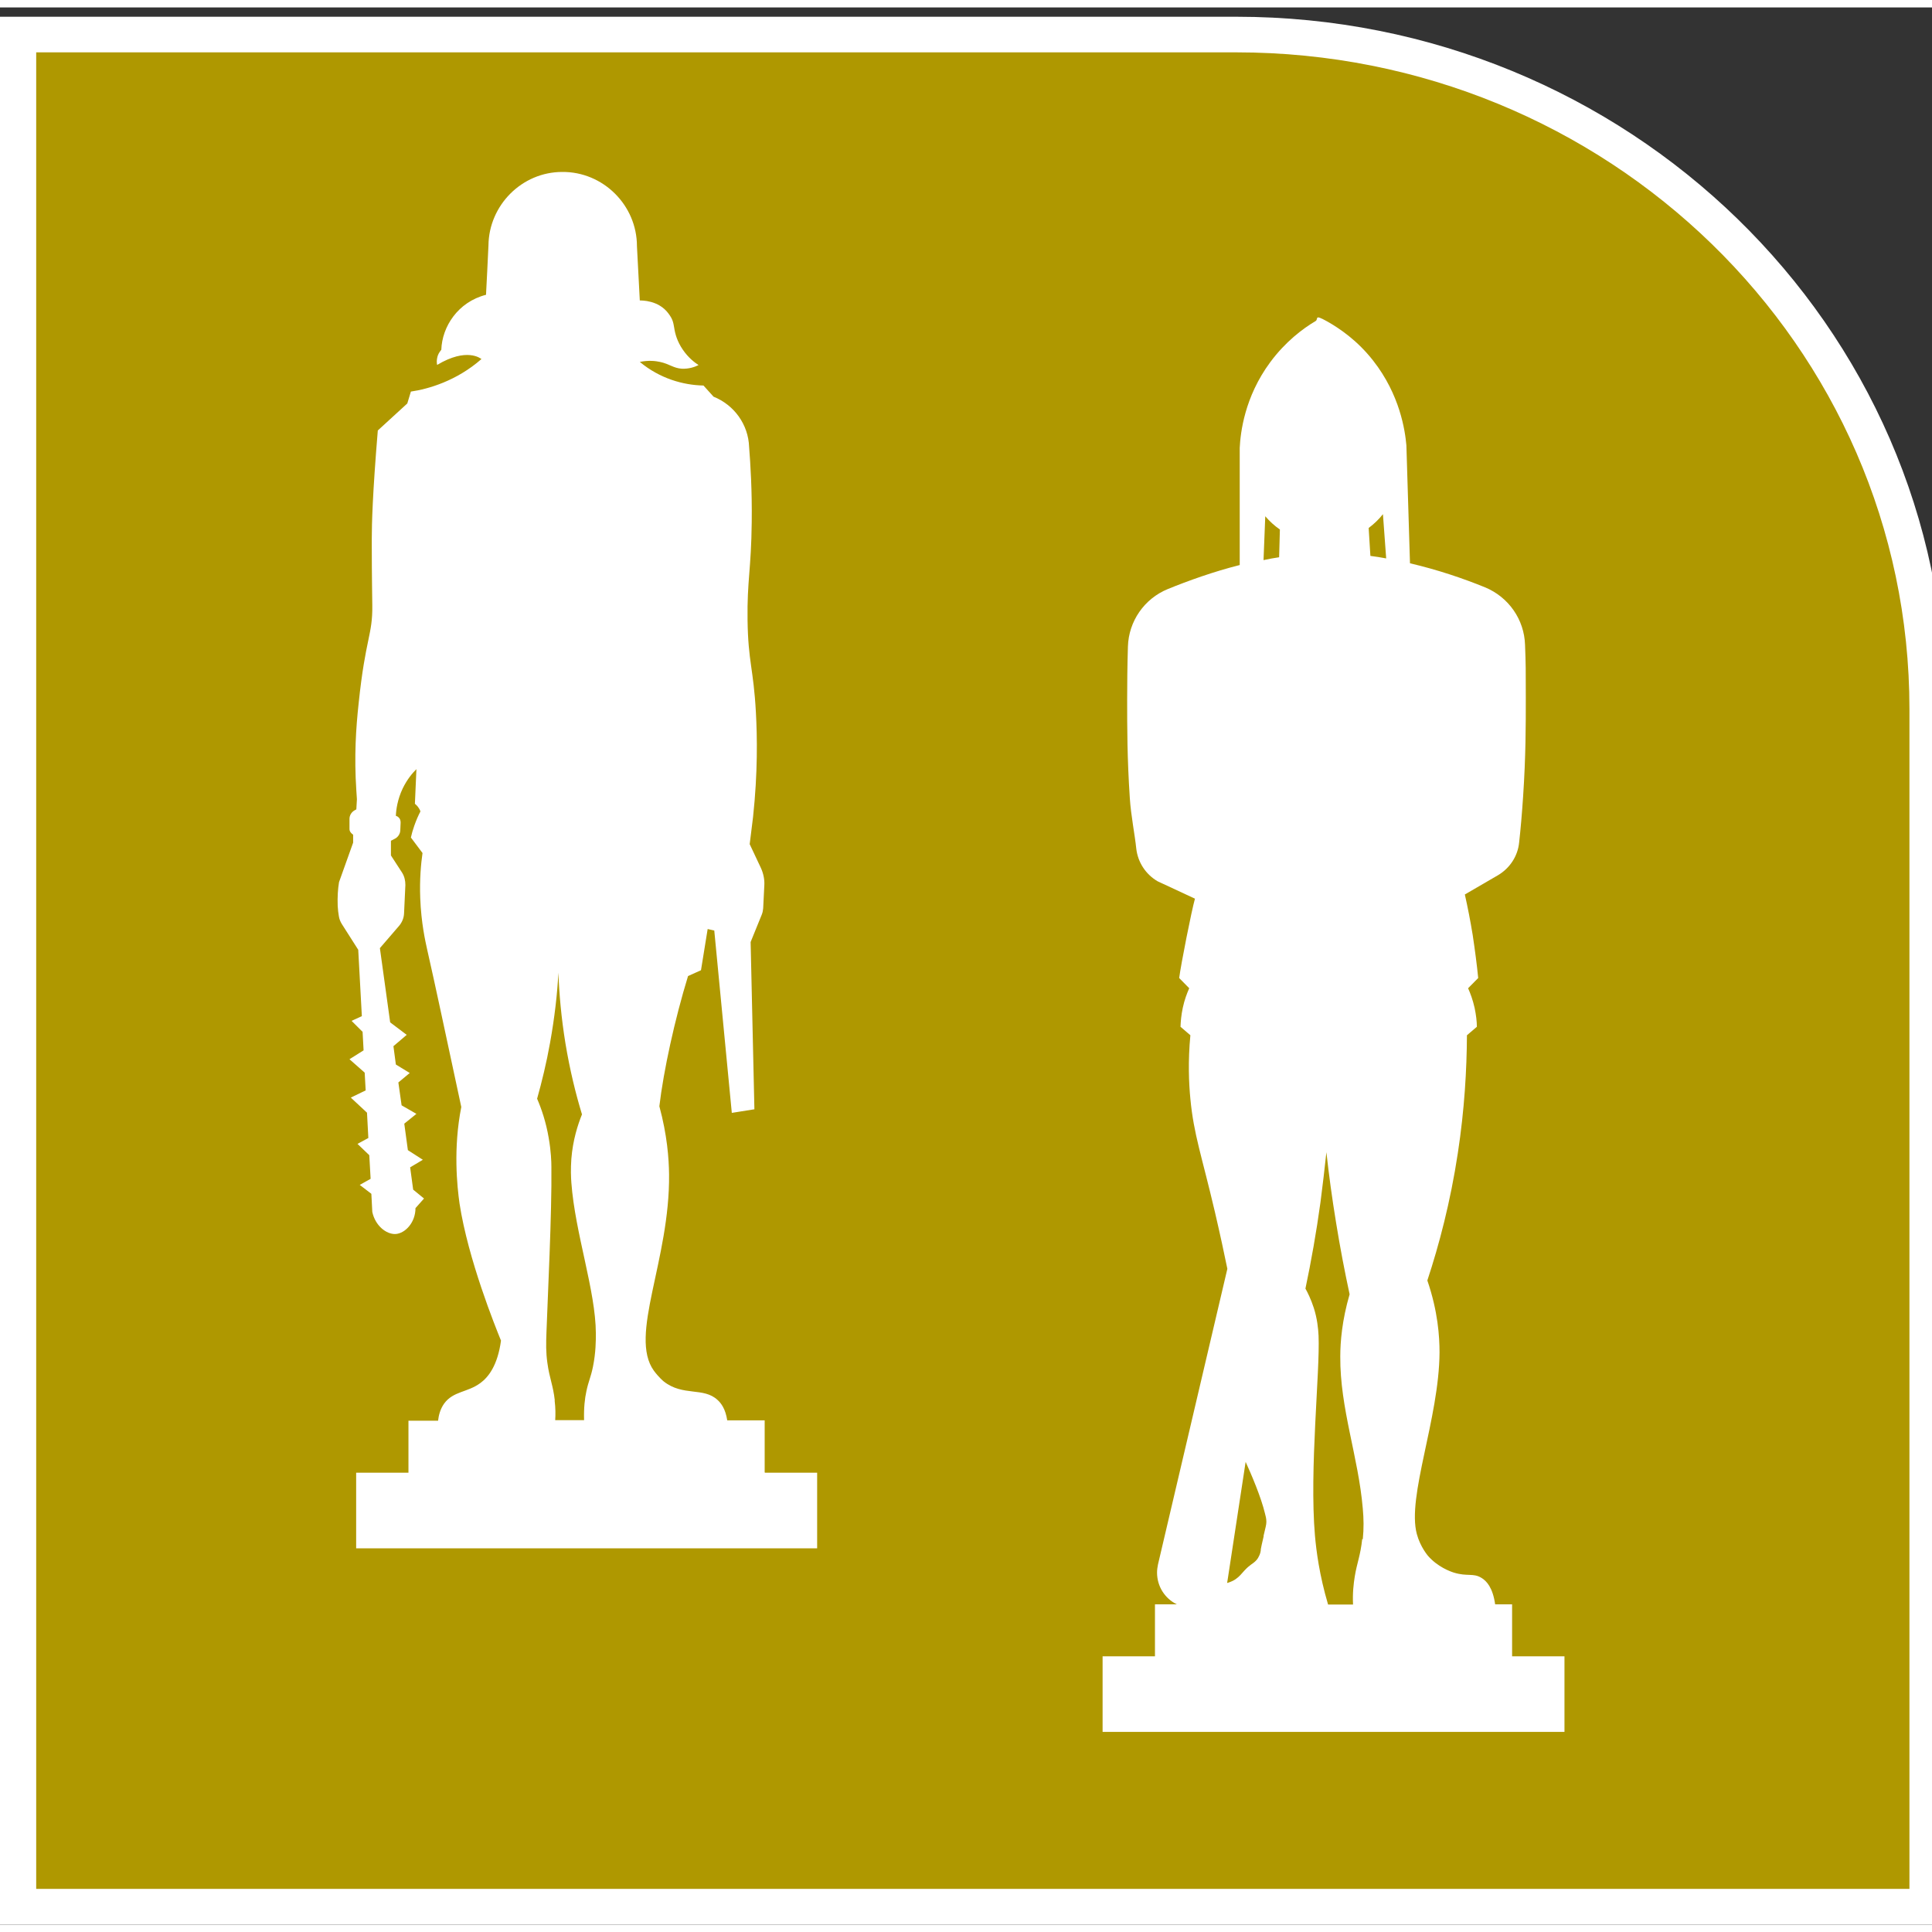
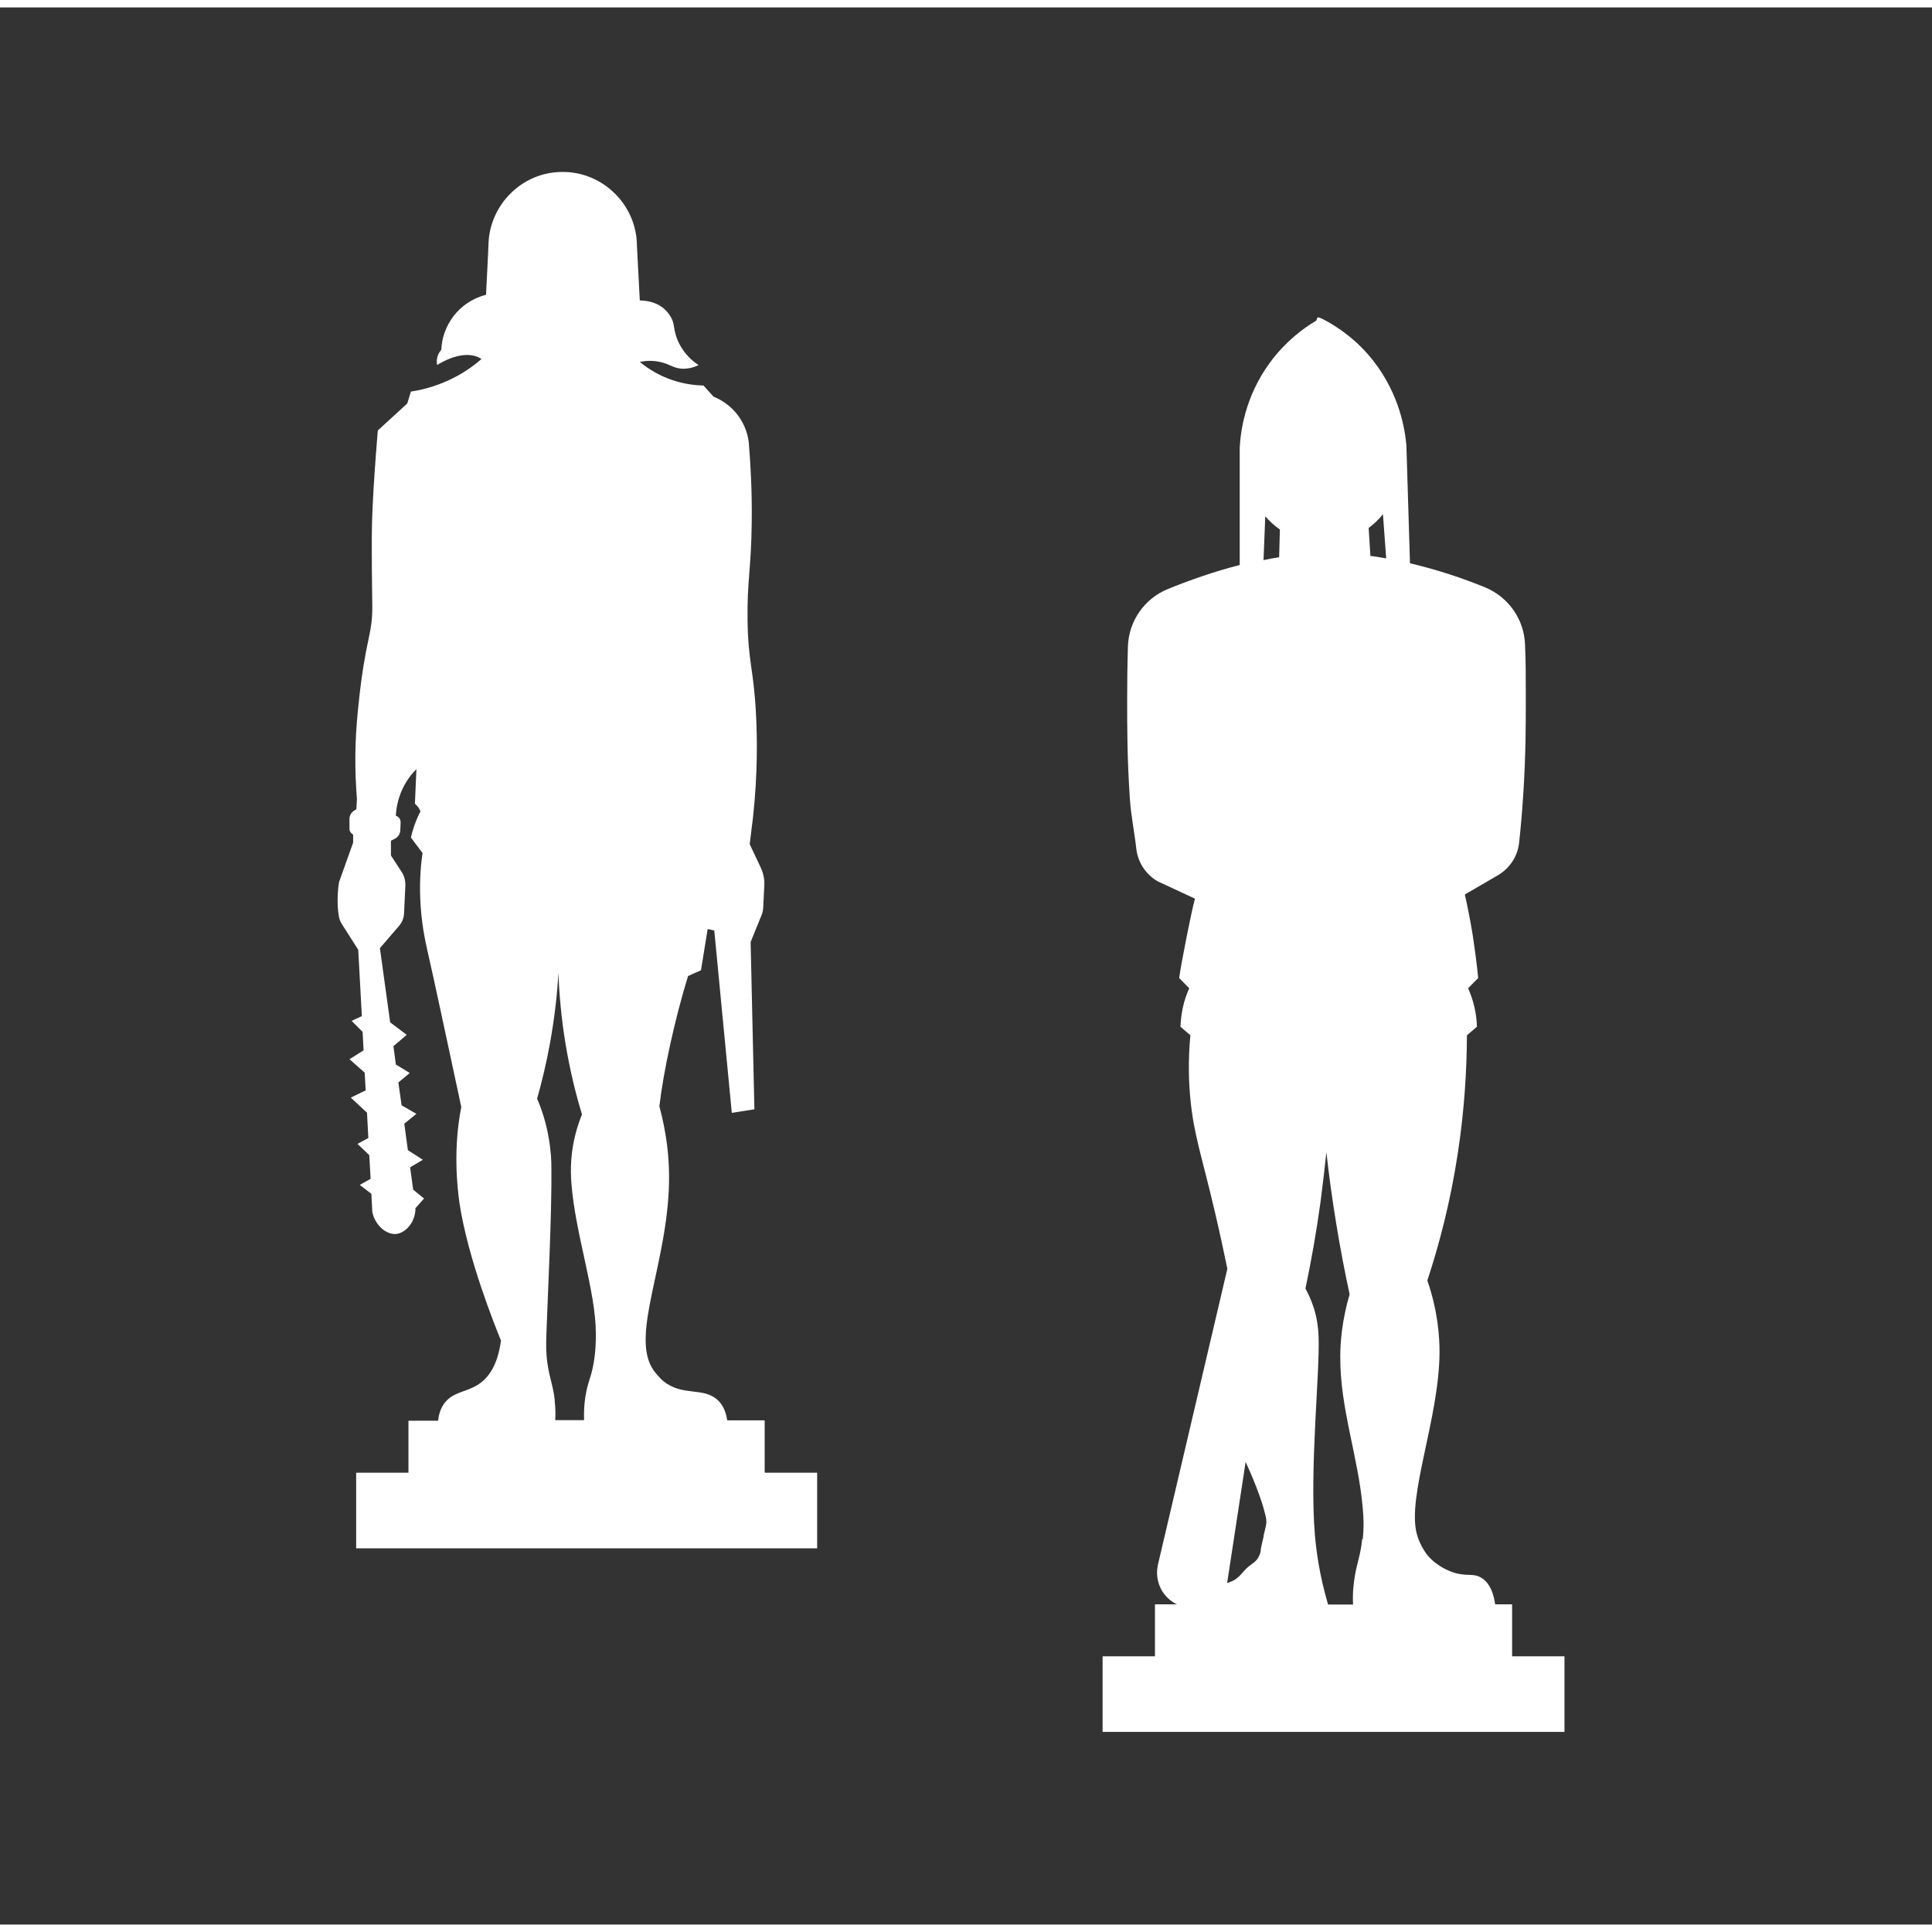
<svg xmlns="http://www.w3.org/2000/svg" width="130px" height="130px" viewBox="0 0 130 129" version="1.1">
  <rect x="0" y="0" width="130" height="129" fill="#333333" stroke="none" />
  <g id="surface1">
-     <path style="fill-rule:evenodd;fill:rgb(68.627%,59.608%,0%);fill-opacity:1;stroke-width:46.979;stroke-linecap:butt;stroke-linejoin:miter;stroke:rgb(100%,100%,100%);stroke-opacity:1;stroke-miterlimit:8;" d="M 1576.504 2470.025 L 0.031 2470.025 L 0.031 -0.025 L 2470.969 -0.025 L 2470.969 1580.112 C 2470.969 2073.695 2069.058 2470.025 1576.504 2470.025 " transform="matrix(0.052,0,0,-0.051,1.213,127.796)" />
    <path style=" stroke:none;fill-rule:evenodd;fill:rgb(100%,100%,100%);fill-opacity:1;" d="M 101.746 110.949 L 101.746 107.453 L 100.605 107.453 C 100.449 106.332 100.027 105.875 99.684 105.672 C 99.133 105.328 98.734 105.598 97.824 105.316 C 97.578 105.238 96.734 104.934 96.082 104.184 C 96.082 104.184 95.566 103.586 95.336 102.723 C 94.656 100.207 96.836 94.957 96.863 90.504 C 96.863 89.438 96.758 87.746 96.043 85.66 C 96.836 83.258 97.594 80.387 98.094 77.094 C 98.543 74.156 98.695 71.473 98.707 69.16 L 99.375 68.59 C 99.375 68.234 99.324 67.801 99.223 67.316 C 99.105 66.785 98.938 66.34 98.785 65.996 L 99.465 65.309 C 99.375 64.395 99.246 63.426 99.094 62.41 C 98.938 61.457 98.758 60.539 98.566 59.688 L 100.797 58.391 C 101.59 57.922 102.129 57.109 102.219 56.191 C 102.32 55.289 102.41 54.25 102.488 53.078 C 102.668 50.383 102.668 48.336 102.668 46.43 C 102.668 44.523 102.668 44.219 102.617 42.895 C 102.566 41.191 101.516 39.68 99.926 39.02 C 98.453 38.422 96.773 37.848 94.875 37.402 L 94.633 29.469 C 94.543 28.453 94.195 26.062 92.402 23.773 C 91.34 22.414 90.133 21.59 89.262 21.105 C 88.391 20.621 88.738 20.977 88.52 21.105 C 87.66 21.613 86.492 22.492 85.469 23.875 C 83.738 26.215 83.469 28.617 83.418 29.637 L 83.418 37.52 C 81.66 37.961 79.93 38.586 78.586 39.133 C 76.996 39.781 75.945 41.305 75.895 43.008 C 75.855 44.344 75.844 45.527 75.844 46.559 C 75.844 48.465 75.844 50.512 76.023 53.207 C 76.098 54.375 76.367 55.699 76.457 56.602 C 76.562 57.516 77.086 58.328 77.895 58.801 L 80.406 59.969 C 80.176 60.781 79.469 64.355 79.344 65.309 L 80.02 65.996 C 79.867 66.34 79.699 66.785 79.586 67.316 C 79.484 67.801 79.445 68.234 79.434 68.59 L 80.098 69.16 C 79.93 70.926 79.996 72.391 80.098 73.445 C 80.328 75.859 80.855 77.234 81.75 81.059 C 82.109 82.598 82.391 83.922 82.586 84.875 L 77.918 104.77 C 77.883 104.949 77.855 105.125 77.855 105.316 C 77.855 106.258 78.395 107.07 79.188 107.453 L 77.715 107.453 L 77.715 110.949 L 74.191 110.949 L 74.191 116.035 L 105.27 116.035 L 105.27 110.949 Z M 85.031 102.863 C 84.918 103.344 84.867 103.574 84.84 103.727 C 84.84 103.867 84.801 104.07 84.676 104.285 C 84.648 104.336 84.609 104.414 84.496 104.527 C 84.301 104.73 84.098 104.781 83.727 105.188 C 83.52 105.406 83.418 105.57 83.137 105.762 C 83.137 105.762 82.996 105.863 82.828 105.926 C 82.75 105.965 82.66 105.988 82.57 106.016 L 82.625 105.672 L 83.816 97.867 C 84.176 98.656 84.852 100.219 85.121 101.352 C 85.16 101.504 85.211 101.668 85.211 101.898 C 85.211 102.125 85.148 102.277 85.02 102.852 Z M 86.07 36.996 C 85.727 37.047 85.379 37.109 85.02 37.188 L 85.137 34.238 C 85.418 34.566 85.75 34.875 86.121 35.129 Z M 91.66 103.055 C 91.543 104.172 91.312 104.645 91.16 105.57 C 91.082 106.055 91.004 106.688 91.043 107.465 L 89.363 107.465 C 88.773 105.469 88.57 103.84 88.48 102.824 C 88.098 98.363 88.828 91.816 88.723 89.375 C 88.699 88.879 88.633 88.23 88.402 87.504 C 88.211 86.922 87.992 86.477 87.84 86.207 C 88.223 84.391 88.57 82.445 88.852 80.398 C 89.004 79.242 89.133 78.109 89.25 77.031 C 89.418 78.555 89.633 80.133 89.902 81.773 C 90.172 83.449 90.48 85.051 90.812 86.59 C 90.301 88.344 90.184 89.793 90.184 90.773 C 90.16 94.281 91.402 97.512 91.699 101.008 C 91.762 101.691 91.773 102.34 91.699 103.078 Z M 92.211 36.906 L 92.094 35.027 C 92.453 34.758 92.773 34.453 93.055 34.098 L 93.273 37.074 C 92.914 37.008 92.555 36.945 92.211 36.906 Z M 92.211 36.906 " />
    <path style=" stroke:none;fill-rule:evenodd;fill:rgb(100%,100%,100%);fill-opacity:1;" d="M 51.453 98.57 L 51.453 95.074 L 48.934 95.074 C 48.82 94.309 48.523 93.914 48.281 93.699 C 47.336 92.82 45.953 93.473 44.66 92.453 C 44.66 92.453 44.344 92.199 43.996 91.73 C 42.293 89.363 45.082 84.301 45.02 78.516 C 45.008 77.449 44.891 75.871 44.367 73.938 C 44.648 71.547 45.402 68.09 46.297 65.176 L 47.168 64.785 L 47.617 62.012 L 48.062 62.113 L 49.242 74.383 L 50.762 74.141 L 50.508 62.887 L 51.262 61.031 C 51.312 60.906 51.34 60.766 51.352 60.625 L 51.43 59.062 C 51.453 58.668 51.363 58.262 51.199 57.902 L 50.445 56.301 L 50.672 54.469 C 50.992 51.48 50.953 49.078 50.863 47.438 C 50.699 44.438 50.34 44.07 50.301 41.207 C 50.266 38.551 50.547 37.824 50.582 34.633 C 50.609 32.484 50.496 30.719 50.406 29.574 C 50.355 28.07 49.406 26.75 48.012 26.191 L 47.336 25.441 C 45.965 25.414 44.395 24.969 43.051 23.852 C 43.652 23.734 44.098 23.785 44.406 23.852 C 45.047 23.988 45.301 24.27 45.875 24.309 C 46.352 24.332 46.746 24.195 47.004 24.066 C 46.734 23.887 46.312 23.57 45.941 23.023 C 45.57 22.477 45.43 21.98 45.367 21.562 C 45.301 21.141 45.238 20.938 44.969 20.582 C 44.305 19.691 43.164 19.719 43.051 19.719 L 42.859 16.066 C 42.859 13.309 40.582 11.047 37.832 11.07 C 35.117 11.07 32.895 13.309 32.867 16.016 C 32.867 16.168 32.703 19.336 32.703 19.336 C 30.809 19.82 29.746 21.484 29.695 23.035 C 29.633 23.113 29.465 23.305 29.414 23.598 C 29.375 23.785 29.391 23.953 29.414 24.055 C 31.41 22.859 32.344 23.621 32.395 23.66 C 30.719 25.133 28.812 25.68 27.648 25.848 L 27.406 26.648 L 25.422 28.465 C 25.066 32.75 25.016 34.773 25.016 35.738 L 25.016 36.148 C 25.016 38.359 25.051 39.922 25.051 40.23 C 25.078 42.238 24.594 42.402 24.133 46.816 C 23.953 48.48 23.824 50.375 23.977 52.691 C 23.992 52.934 24.004 53.137 24.016 53.277 L 23.977 53.961 L 23.863 54.023 C 23.656 54.141 23.516 54.355 23.516 54.598 L 23.516 55.297 C 23.516 55.512 23.762 55.664 23.762 55.664 L 23.762 56.199 L 22.812 58.859 C 22.738 59.301 22.699 59.848 22.723 60.461 C 22.738 60.703 22.762 60.941 22.801 61.148 C 22.828 61.336 22.902 61.516 23.004 61.68 L 24.105 63.41 L 24.348 67.875 L 23.656 68.191 L 24.398 68.93 L 24.465 70.176 L 23.516 70.773 L 24.539 71.676 L 24.605 72.871 L 23.605 73.355 L 24.695 74.371 L 24.785 76.074 L 24.055 76.469 L 24.848 77.23 L 24.938 78.82 L 24.207 79.23 L 24.988 79.828 L 25.051 81.047 C 25.246 81.965 25.984 82.559 26.613 82.535 C 27.266 82.496 27.957 81.758 27.957 80.793 L 28.531 80.145 L 27.801 79.547 L 27.598 78.047 L 28.453 77.539 L 27.445 76.891 L 27.203 75.109 L 28.02 74.449 L 27.023 73.875 L 26.805 72.336 L 27.57 71.699 L 26.637 71.129 L 26.473 69.895 L 27.367 69.133 L 26.254 68.293 L 25.562 63.297 L 26.855 61.797 C 27.059 61.555 27.176 61.262 27.188 60.957 L 27.277 59.047 C 27.277 58.754 27.215 58.477 27.059 58.223 L 26.305 57.062 L 26.305 56.074 L 26.574 55.934 C 26.777 55.832 26.922 55.613 26.934 55.387 L 26.957 54.852 C 26.957 54.711 26.922 54.586 26.816 54.496 C 26.715 54.406 26.816 54.496 26.816 54.496 C 26.754 54.434 26.676 54.406 26.637 54.395 C 26.652 53.988 26.742 53.301 27.098 52.551 C 27.395 51.941 27.75 51.52 28.02 51.254 L 27.918 53.582 C 27.996 53.645 28.098 53.746 28.188 53.887 C 28.238 53.961 28.277 54.039 28.289 54.102 C 28.148 54.367 28.008 54.688 27.879 55.055 C 27.777 55.348 27.699 55.613 27.648 55.855 L 28.43 56.898 C 28.328 57.609 28.227 58.668 28.277 59.938 C 28.34 61.605 28.621 62.84 28.75 63.422 C 29.273 65.711 30.039 69.336 31.039 73.988 C 30.488 76.762 30.758 79.332 30.922 80.488 C 31.5 84.25 33.328 88.766 33.711 89.707 C 33.48 91.398 32.855 92.172 32.316 92.566 C 31.449 93.203 30.5 93.102 29.887 93.941 C 29.617 94.324 29.516 94.742 29.477 95.098 L 27.484 95.098 L 27.484 98.594 L 23.965 98.594 L 23.965 103.684 L 54.984 103.684 L 54.984 98.594 L 51.465 98.594 L 51.465 98.57 Z M 37.332 93.738 C 37.215 92.695 36.973 92.25 36.832 91.207 C 36.73 90.484 36.742 89.922 36.77 89.148 C 36.848 86.871 37.141 81.109 37.102 78.02 C 37.102 77.664 37.078 76.965 36.922 76.074 C 36.742 75.008 36.438 74.117 36.141 73.43 C 36.461 72.285 36.77 71.027 37.012 69.668 C 37.32 67.961 37.5 66.371 37.574 64.949 C 37.625 66.371 37.766 67.977 38.047 69.703 C 38.344 71.496 38.738 73.098 39.16 74.484 C 38.879 75.184 38.547 76.203 38.445 77.473 C 38.395 78.16 38.418 78.707 38.445 79.074 C 38.699 82.508 40.082 86.336 40.094 89.223 C 40.094 89.719 40.094 90.484 39.902 91.449 C 39.75 92.199 39.598 92.43 39.457 93.113 C 39.352 93.586 39.277 94.234 39.301 95.059 L 37.359 95.059 C 37.383 94.691 37.383 94.246 37.32 93.727 L 37.332 93.727 Z M 37.332 93.738 " />
  </g>
</svg>